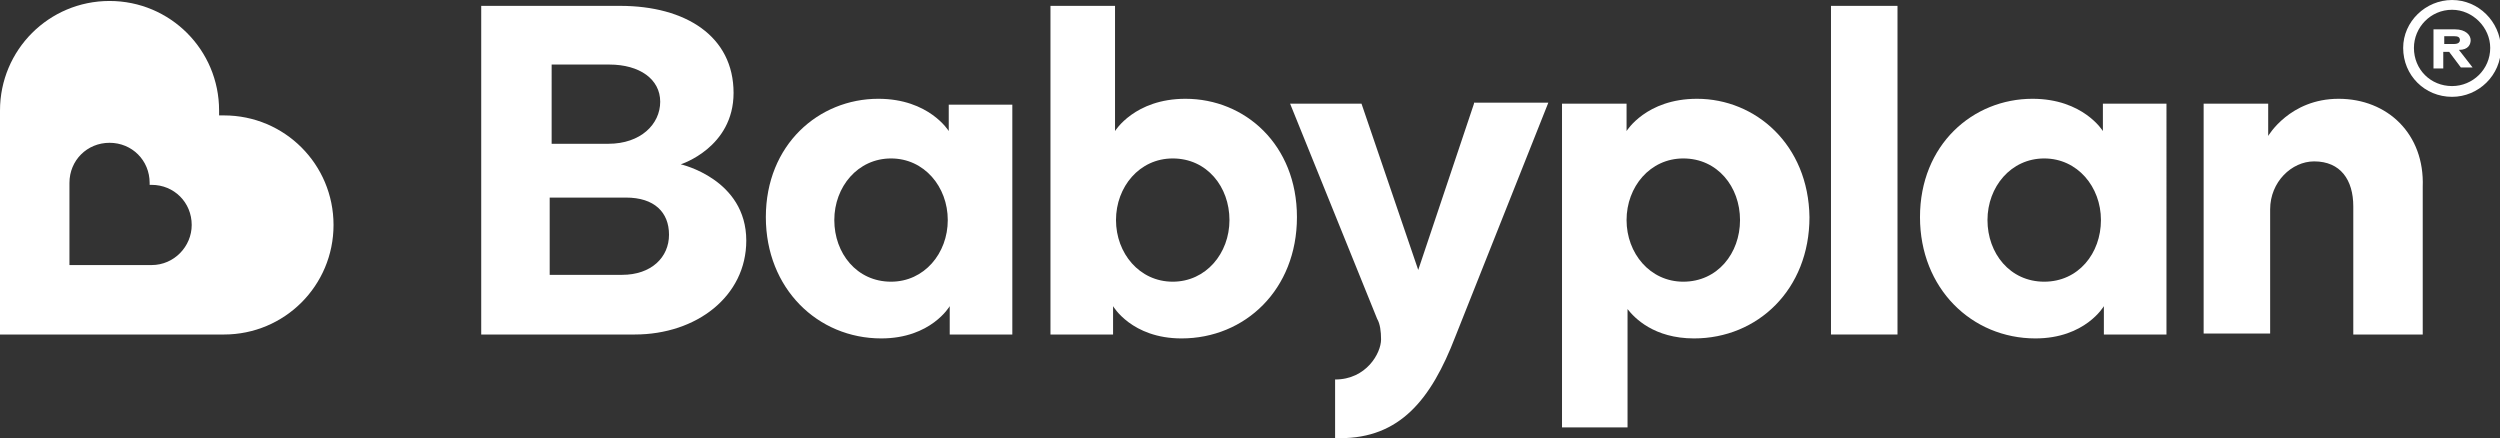
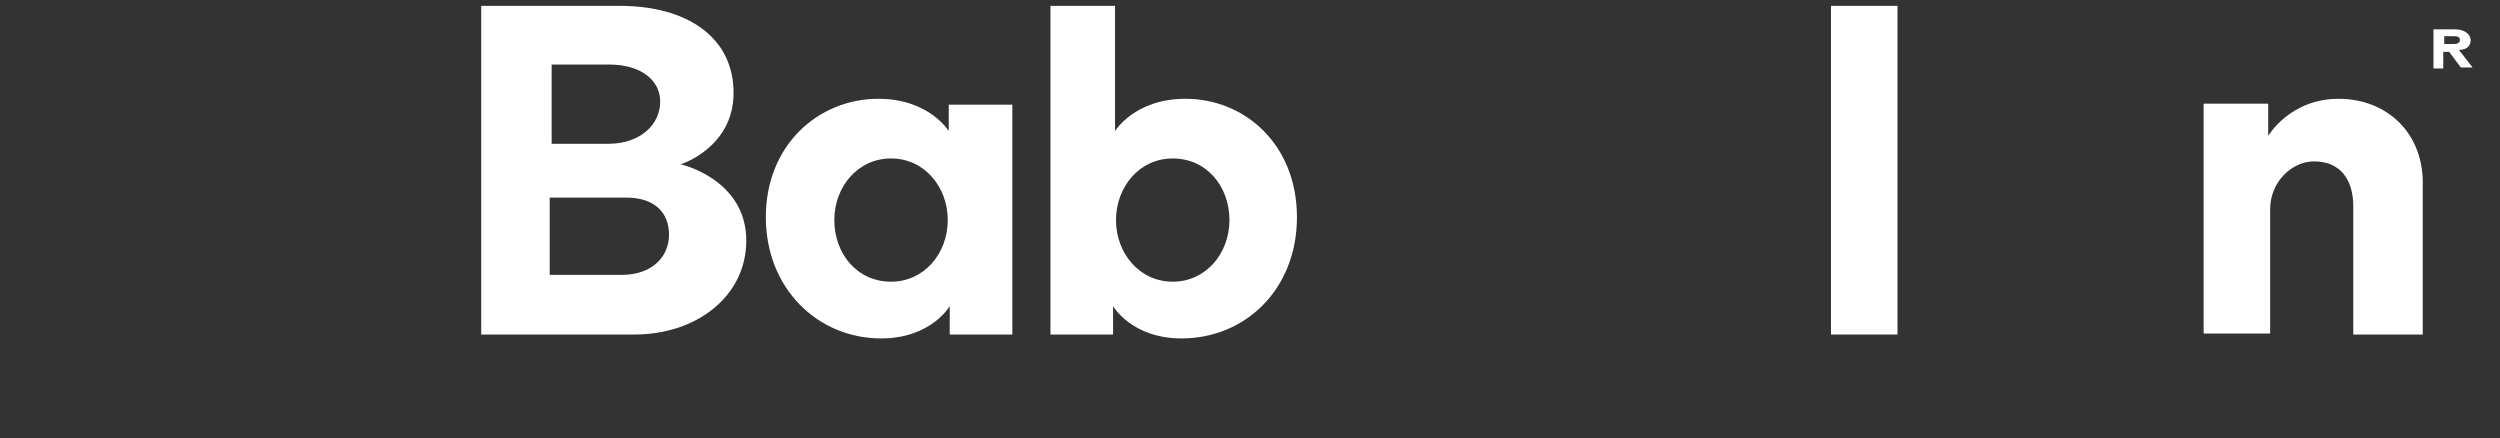
<svg xmlns="http://www.w3.org/2000/svg" version="1.1" id="Layer_1" x="0px" y="0px" viewBox="0 0 255.6 44.8" style="enable-background:new 0 0 255.6 44.8;" xml:space="preserve">
  <rect x="0" y="0" width="255.6" height="44.8" fill="#333333" stroke="none" />
  <style type="text/css">
	.st0{fill:#FFFFFF;}
</style>
  <g id="LOGO">
    <path id="XMLID_26_" class="st0" d="M69.6,16.8c0,0,5.4-1.7,5.4-7.3c0-5.8-4.9-8.9-11.6-8.9l-14.2,0l0,33.6h15.7   c6.3,0,11.4-3.9,11.4-9.6C76.3,18.3,69.6,16.8,69.6,16.8z M56.3,6.6h6c3.1,0,5.2,1.5,5.2,3.8c0,2.3-2,4.3-5.3,4.3h-5.8V6.6z    M63.6,28.1h-7.4v-7.9H64c2.9,0,4.4,1.5,4.4,3.8C68.4,26.3,66.6,28.1,63.6,28.1z" />
    <path id="XMLID_23_" class="st0" d="M121.2,10.1c-5.2,0-7.2,3.3-7.2,3.3l0-12.8l-6.6,0l0,33.6h6.4v-2.9c0,0,1.9,3.3,7,3.3   c6.5,0,11.8-5,11.8-12.4C132.6,14.8,127.3,10.1,121.2,10.1z M119.9,28.8c-3.4,0-5.8-2.9-5.8-6.3s2.4-6.3,5.8-6.3   c3.5,0,5.8,2.9,5.8,6.3S123.3,28.8,119.9,28.8z" />
    <path id="XMLID_20_" class="st0" d="M97,13.4c0,0-2-3.3-7.2-3.3c-6.1,0-11.5,4.7-11.5,12.1c0,7.3,5.3,12.4,11.8,12.4   c5.1,0,7-3.3,7-3.3v2.9h6.4l0-23.5H97V13.4z M91.1,28.8c-3.5,0-5.8-2.9-5.8-6.3s2.4-6.3,5.8-6.3c3.4,0,5.8,2.9,5.8,6.3   S94.5,28.8,91.1,28.8z" />
-     <path id="XMLID_17_" class="st0" d="M173.5,10.1c-5.2,0-7.2,3.3-7.2,3.3v-2.8h-6.6v33.1h6.7V31.6c0.7,0.9,2.7,3,6.8,3   c6.5,0,11.8-5,11.8-12.4C184.9,14.8,179.5,10.1,173.5,10.1z M172.1,28.8c-3.4,0-5.8-2.9-5.8-6.3s2.4-6.3,5.8-6.3   c3.5,0,5.8,2.9,5.8,6.3S175.6,28.8,172.1,28.8z" />
    <path id="XMLID_14_" class="st0" d="M252.6,4.1c0-0.5-0.5-1.1-1.6-1.1l-2.2,0v4h1V5.3h0.6l1.2,1.6h1.2l-1.4-1.8   C252.4,5.1,252.6,4.5,252.6,4.1z M250.9,4.5h-1V3.7h1c0.4,0,0.6,0.1,0.6,0.4C251.5,4.4,251.2,4.5,250.9,4.5z" />
-     <path id="XMLID_11_" class="st0" d="M250.7,0c-2.7,0-5,2.2-5,4.9c0,2.8,2.2,5,5,5c2.7,0,5-2.2,5-5C255.6,2.2,253.4,0,250.7,0z    M250.7,8.8c-2.2,0-3.9-1.7-3.9-3.9c0-2.1,1.7-3.9,3.9-3.9c2.1,0,3.9,1.8,3.9,3.9C254.6,7.1,252.8,8.8,250.7,8.8z" />
    <path id="XMLID_10_" class="st0" d="M239.1,10.1c-5,0-7.2,3.8-7.2,3.8v-3.3h-6.6v23.5h6.8V21.4c0-2.8,2.2-4.9,4.5-4.9   c2.7,0,4,1.9,4,4.6v13.1h7.1V19.1C247.9,13.7,244.1,10.1,239.1,10.1z" />
-     <path id="XMLID_7_" class="st0" d="M215,13.4c0,0-2-3.3-7.2-3.3c-6.1,0-11.5,4.7-11.5,12.1c0,7.3,5.3,12.4,11.8,12.4   c5.1,0,7-3.3,7-3.3v2.9h6.4V10.6H215V13.4z M209,28.8c-3.5,0-5.8-2.9-5.8-6.3s2.4-6.3,5.8-6.3c3.4,0,5.8,2.9,5.8,6.3   S212.5,28.8,209,28.8z" />
    <rect id="XMLID_6_" x="187.2" y="0.6" class="st0" width="6.8" height="33.6" />
-     <path id="XMLID_5_" class="st0" d="M150.7,10.6l-5.7,17l-5.8-17l-7.3,0l8.9,22c0.3,0.5,0.4,1.3,0.4,2.1c0,1.4-1.5,4.1-4.7,4.1   c0,0,0,0,0,0v6c0.2,0,0.4,0,0.5,0c6.1,0,9.3-3.9,11.8-10.4l9.5-23.9H150.7z" />
-     <path id="XMLID_2_" class="st0" d="M22.9,11.8h-0.5v-0.5c0-6.2-5-11.2-11.2-11.2C5,0.1,0,5.1,0,11.3l0,22.9h22.9   c6.2,0,11.2-5,11.2-11.2C34.1,16.8,29.1,11.8,22.9,11.8z M15.5,27.1H7.1l0-8.4c0-2.3,1.8-4.1,4.1-4.1s4.1,1.8,4.1,4.1v0.2h0.2   c2.3,0,4.1,1.8,4.1,4.1C19.6,25.2,17.8,27.1,15.5,27.1z" />
  </g>
</svg>